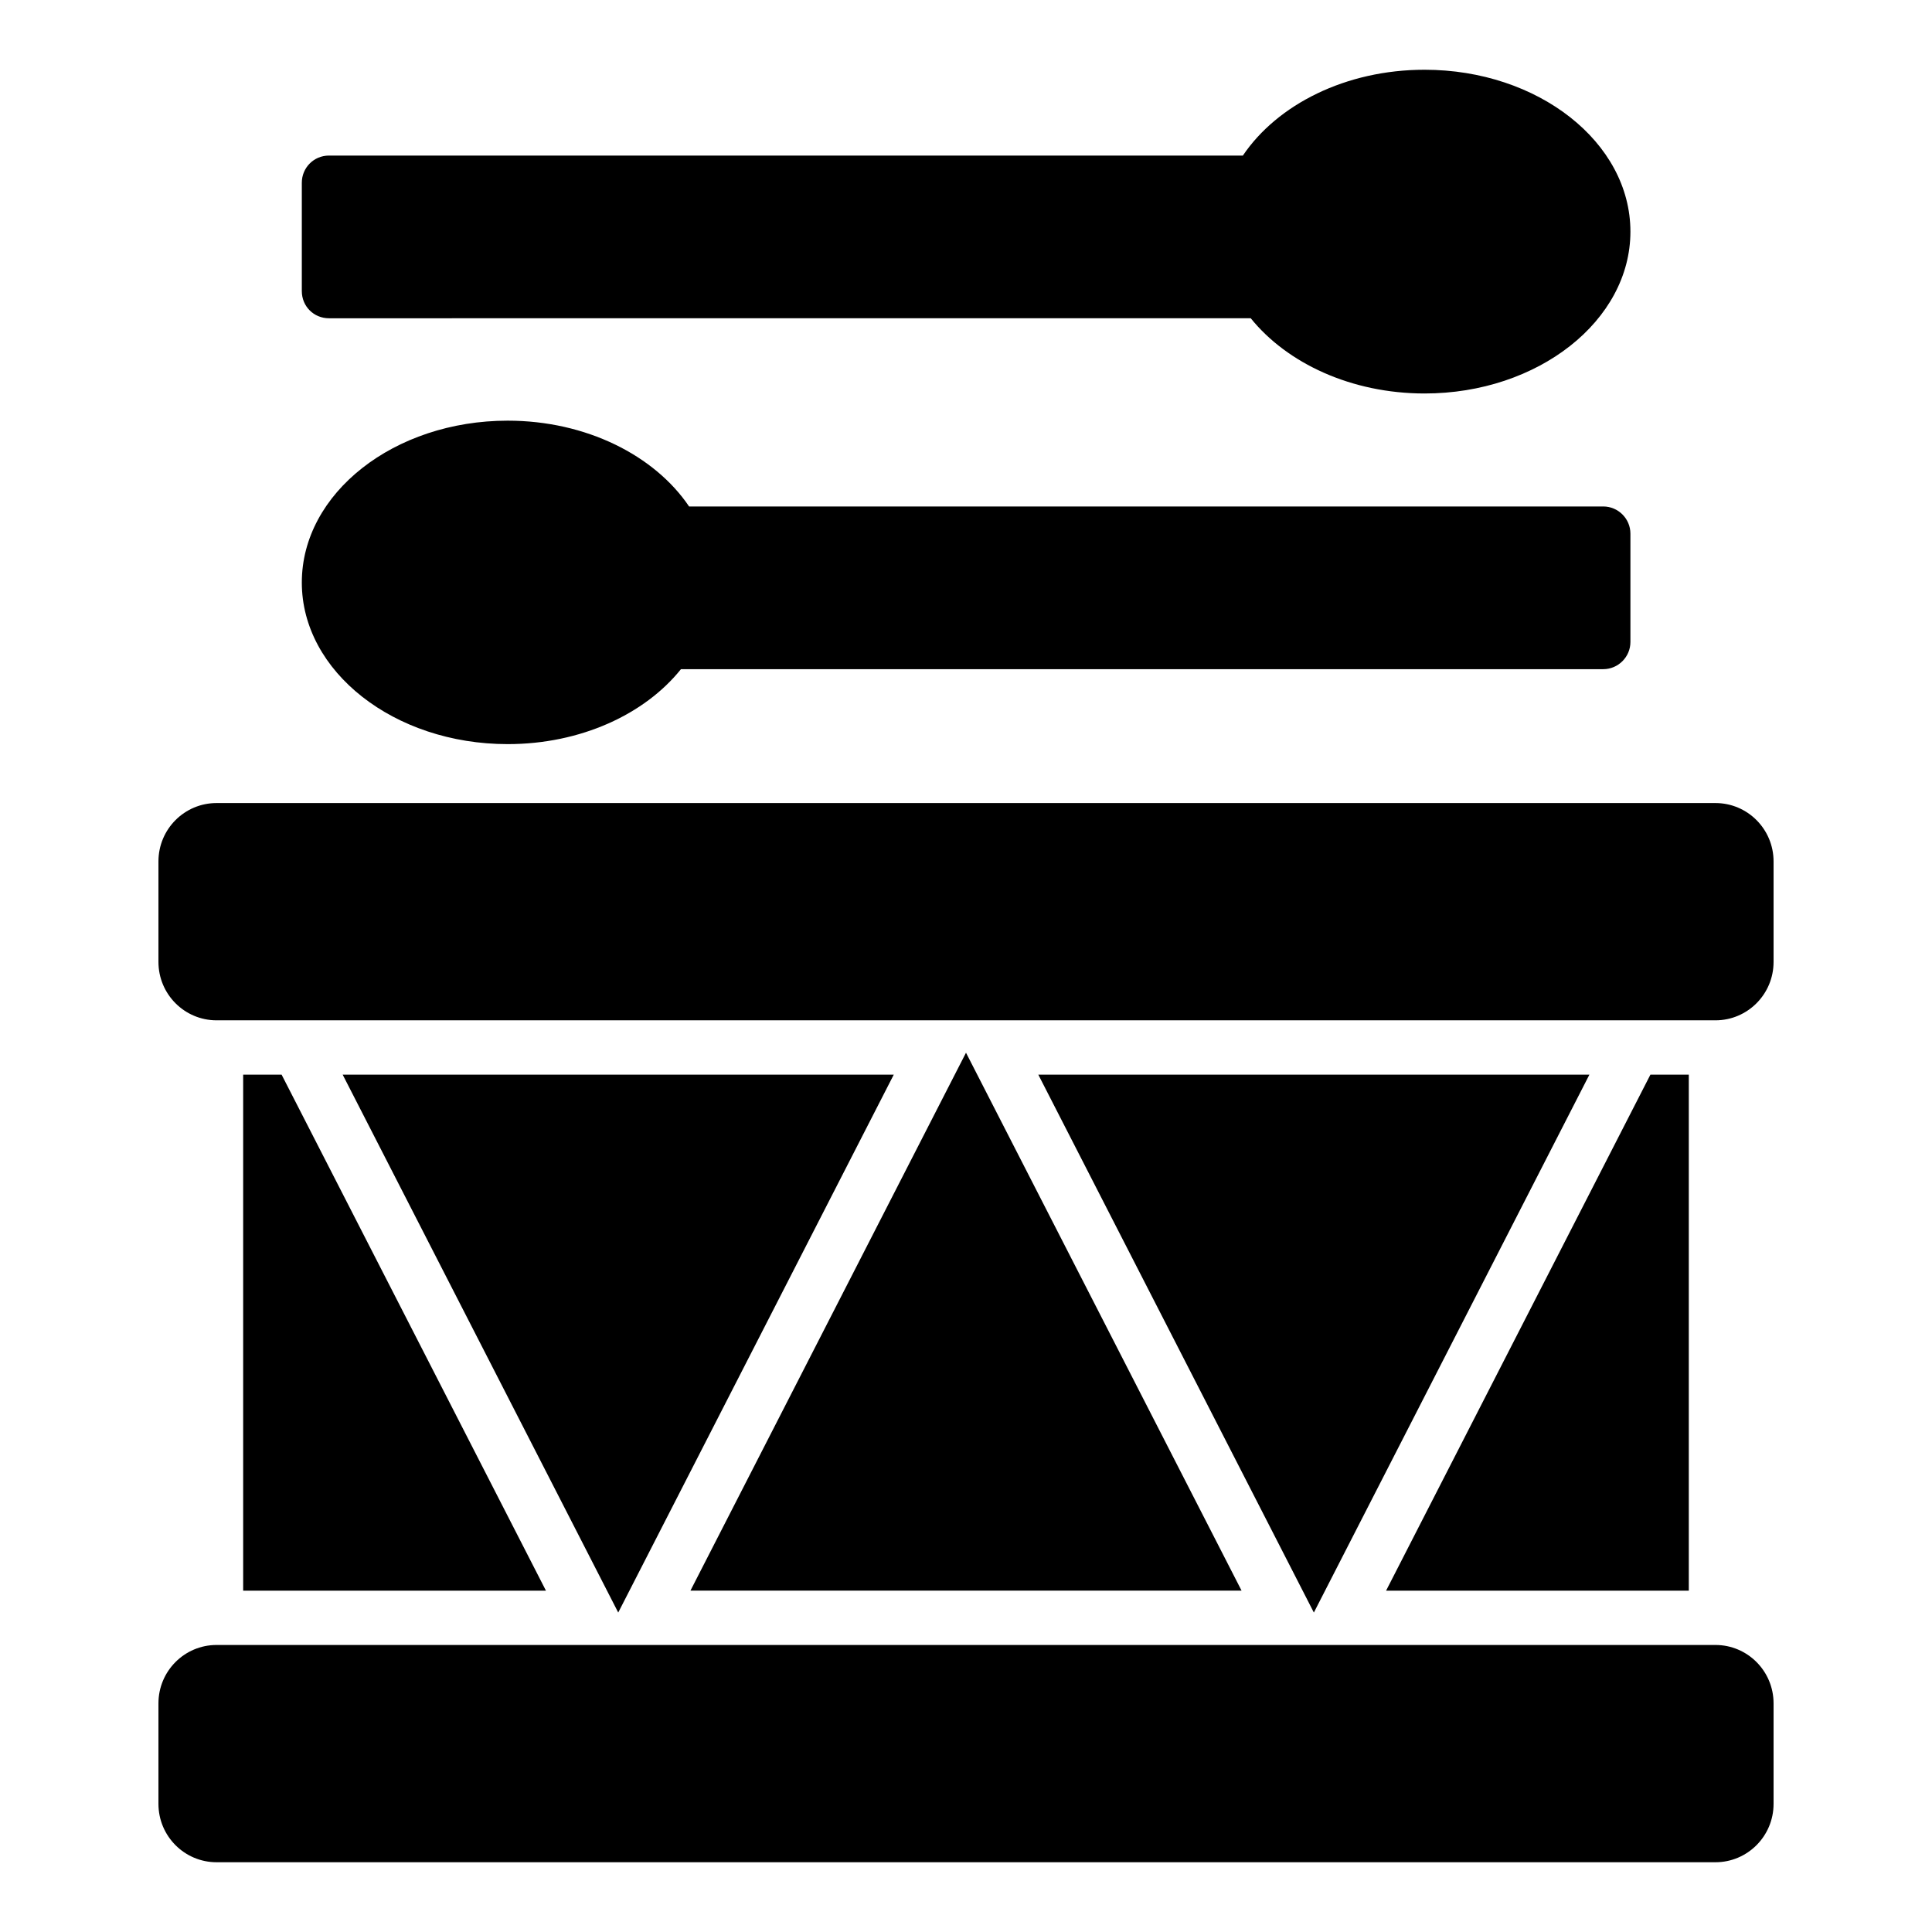
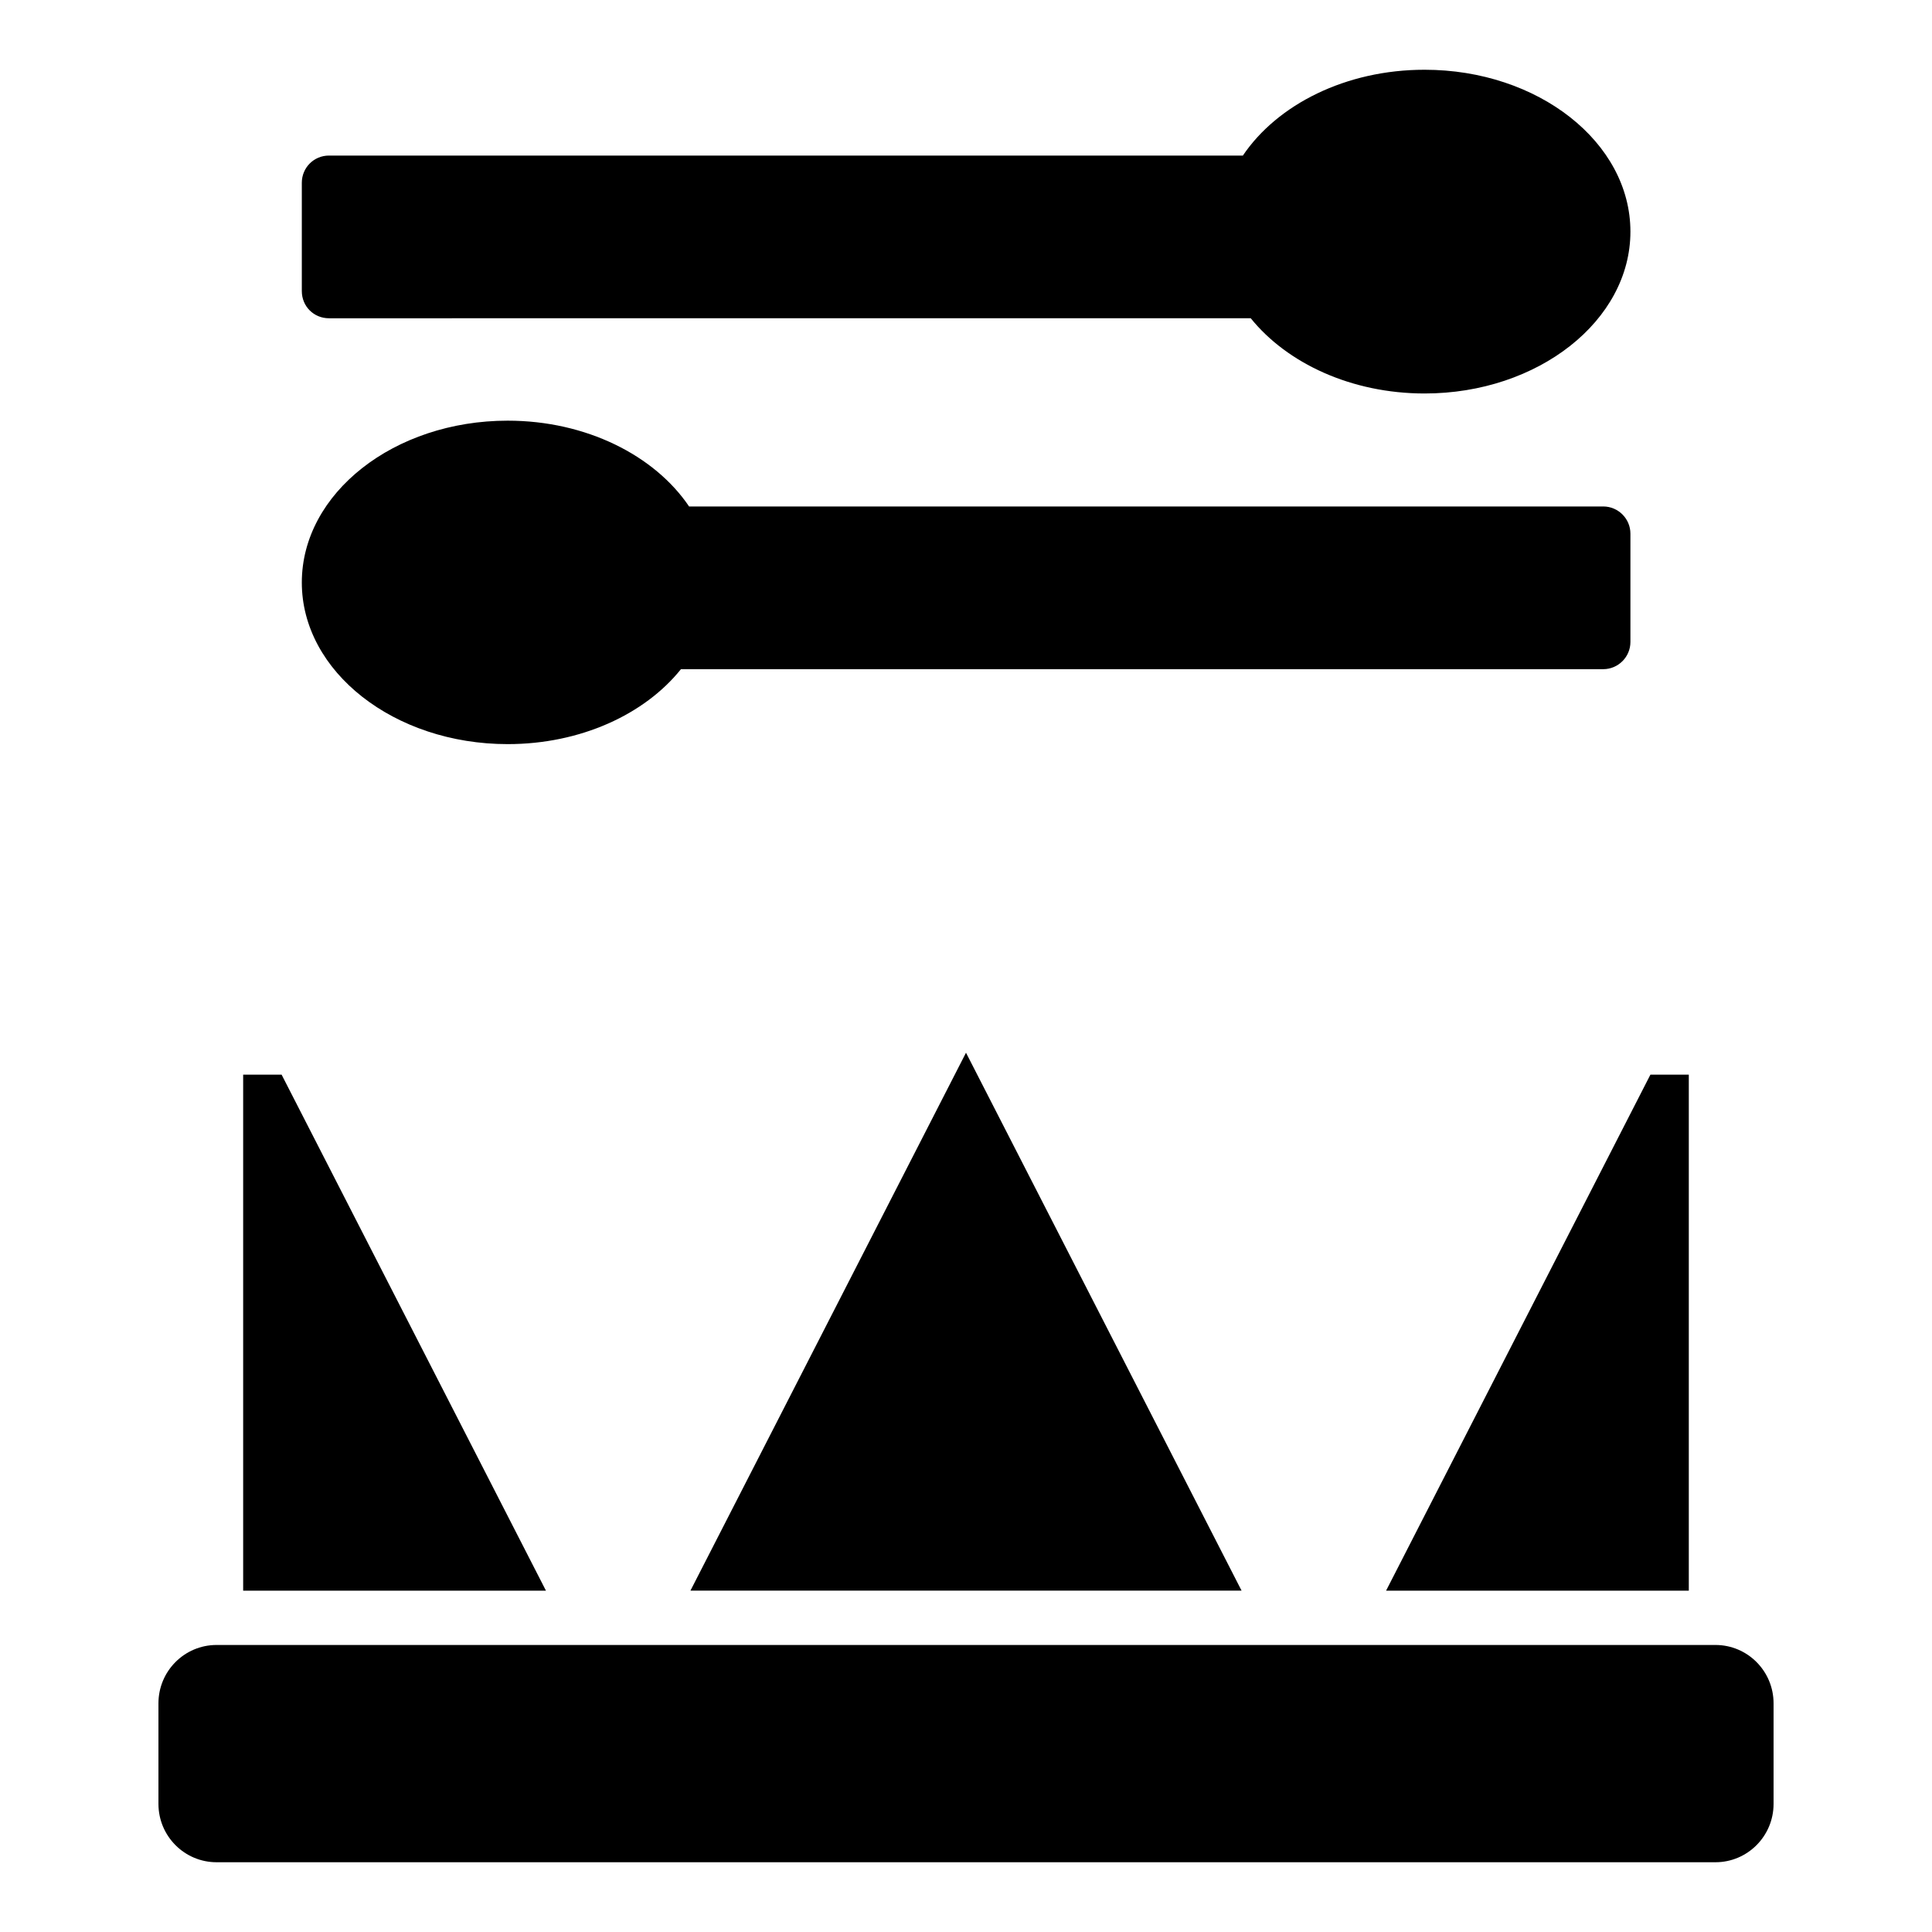
<svg xmlns="http://www.w3.org/2000/svg" fill="#000000" width="800px" height="800px" version="1.1" viewBox="144 144 512 512">
  <g>
    <path d="m475.46 228.34c9.645 11.949 26.703 19.938 46.062 19.938 30.086 0 54.555-19.289 54.555-42.895 0.004-23.684-24.469-42.898-54.555-42.898-20.871 0-39.008 9.211-48.148 22.742h-242.19c-4.031 0-7.199 3.238-7.199 7.199v28.719c0 4.031 3.168 7.199 7.199 7.199z" />
    <path d="m278.54 341.2c19.359 0 36.348-7.918 45.918-19.863h244.42c3.957 0 7.199-3.238 7.199-7.199v-28.719c0-3.957-3.238-7.199-7.199-7.199l-242.26 0.004c-9.141-13.531-27.277-22.742-48.078-22.742-30.086 0-54.555 19.215-54.555 42.895 0 23.609 24.473 42.824 54.555 42.824z" />
    <path d="m591.55 428.79h-10.172l-70.051 136.75h80.223z" />
-     <path d="m380.86 428.79h-146.05l73.027 142.55z" />
-     <path d="m565.21 428.79h-146.05l73.027 142.55z" />
    <path d="m400 422.98-73.023 142.55h146.05z" />
    <path d="m185.99 622.04c0 8.562 6.91 15.473 15.402 15.473h397.22c8.492 0 15.402-6.91 15.402-15.473v-26.629c0-8.566-6.91-15.477-15.402-15.477h-397.22c-8.492 0-15.402 6.91-15.402 15.473z" />
    <path d="m208.44 428.79v136.75h80.242l-70.055-136.75z" />
-     <path d="m185.99 372.29v26.629c0 8.566 6.91 15.477 15.402 15.477h397.22c8.492 0 15.402-6.91 15.402-15.473v-26.629c0-8.57-6.91-15.477-15.402-15.477h-397.22c-8.492 0-15.402 6.906-15.402 15.473z" />
  </g>
</svg>